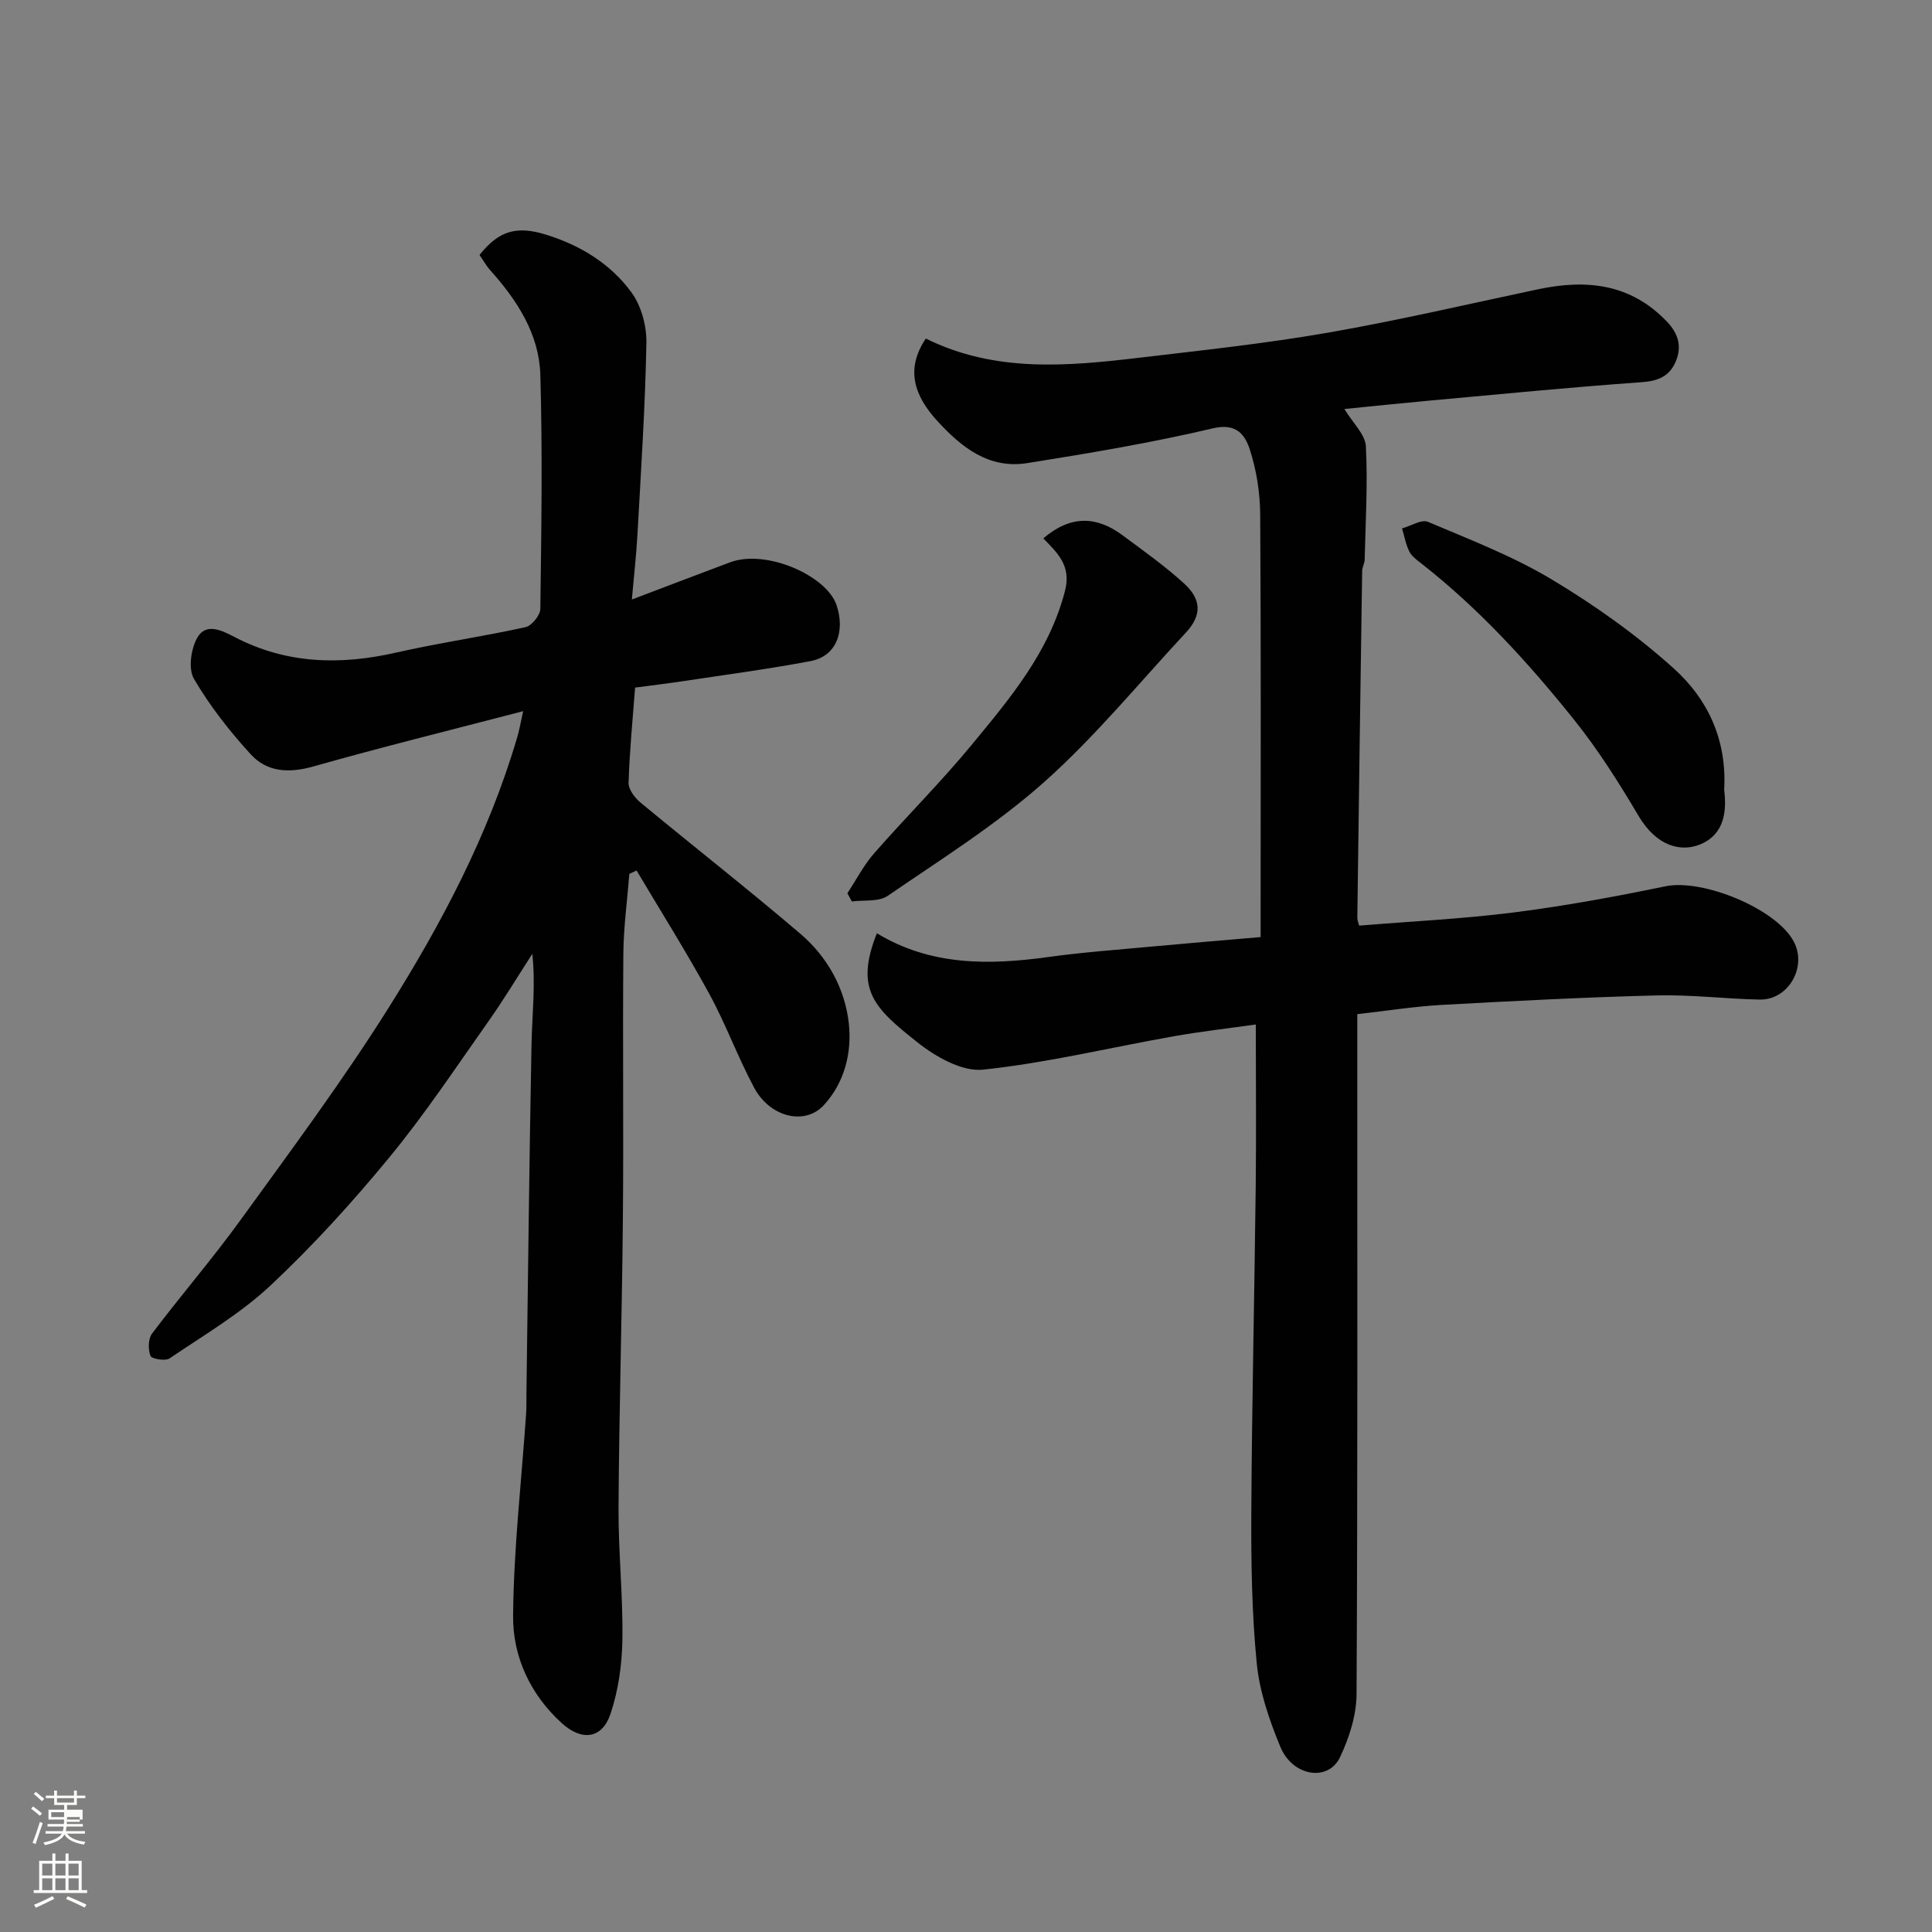
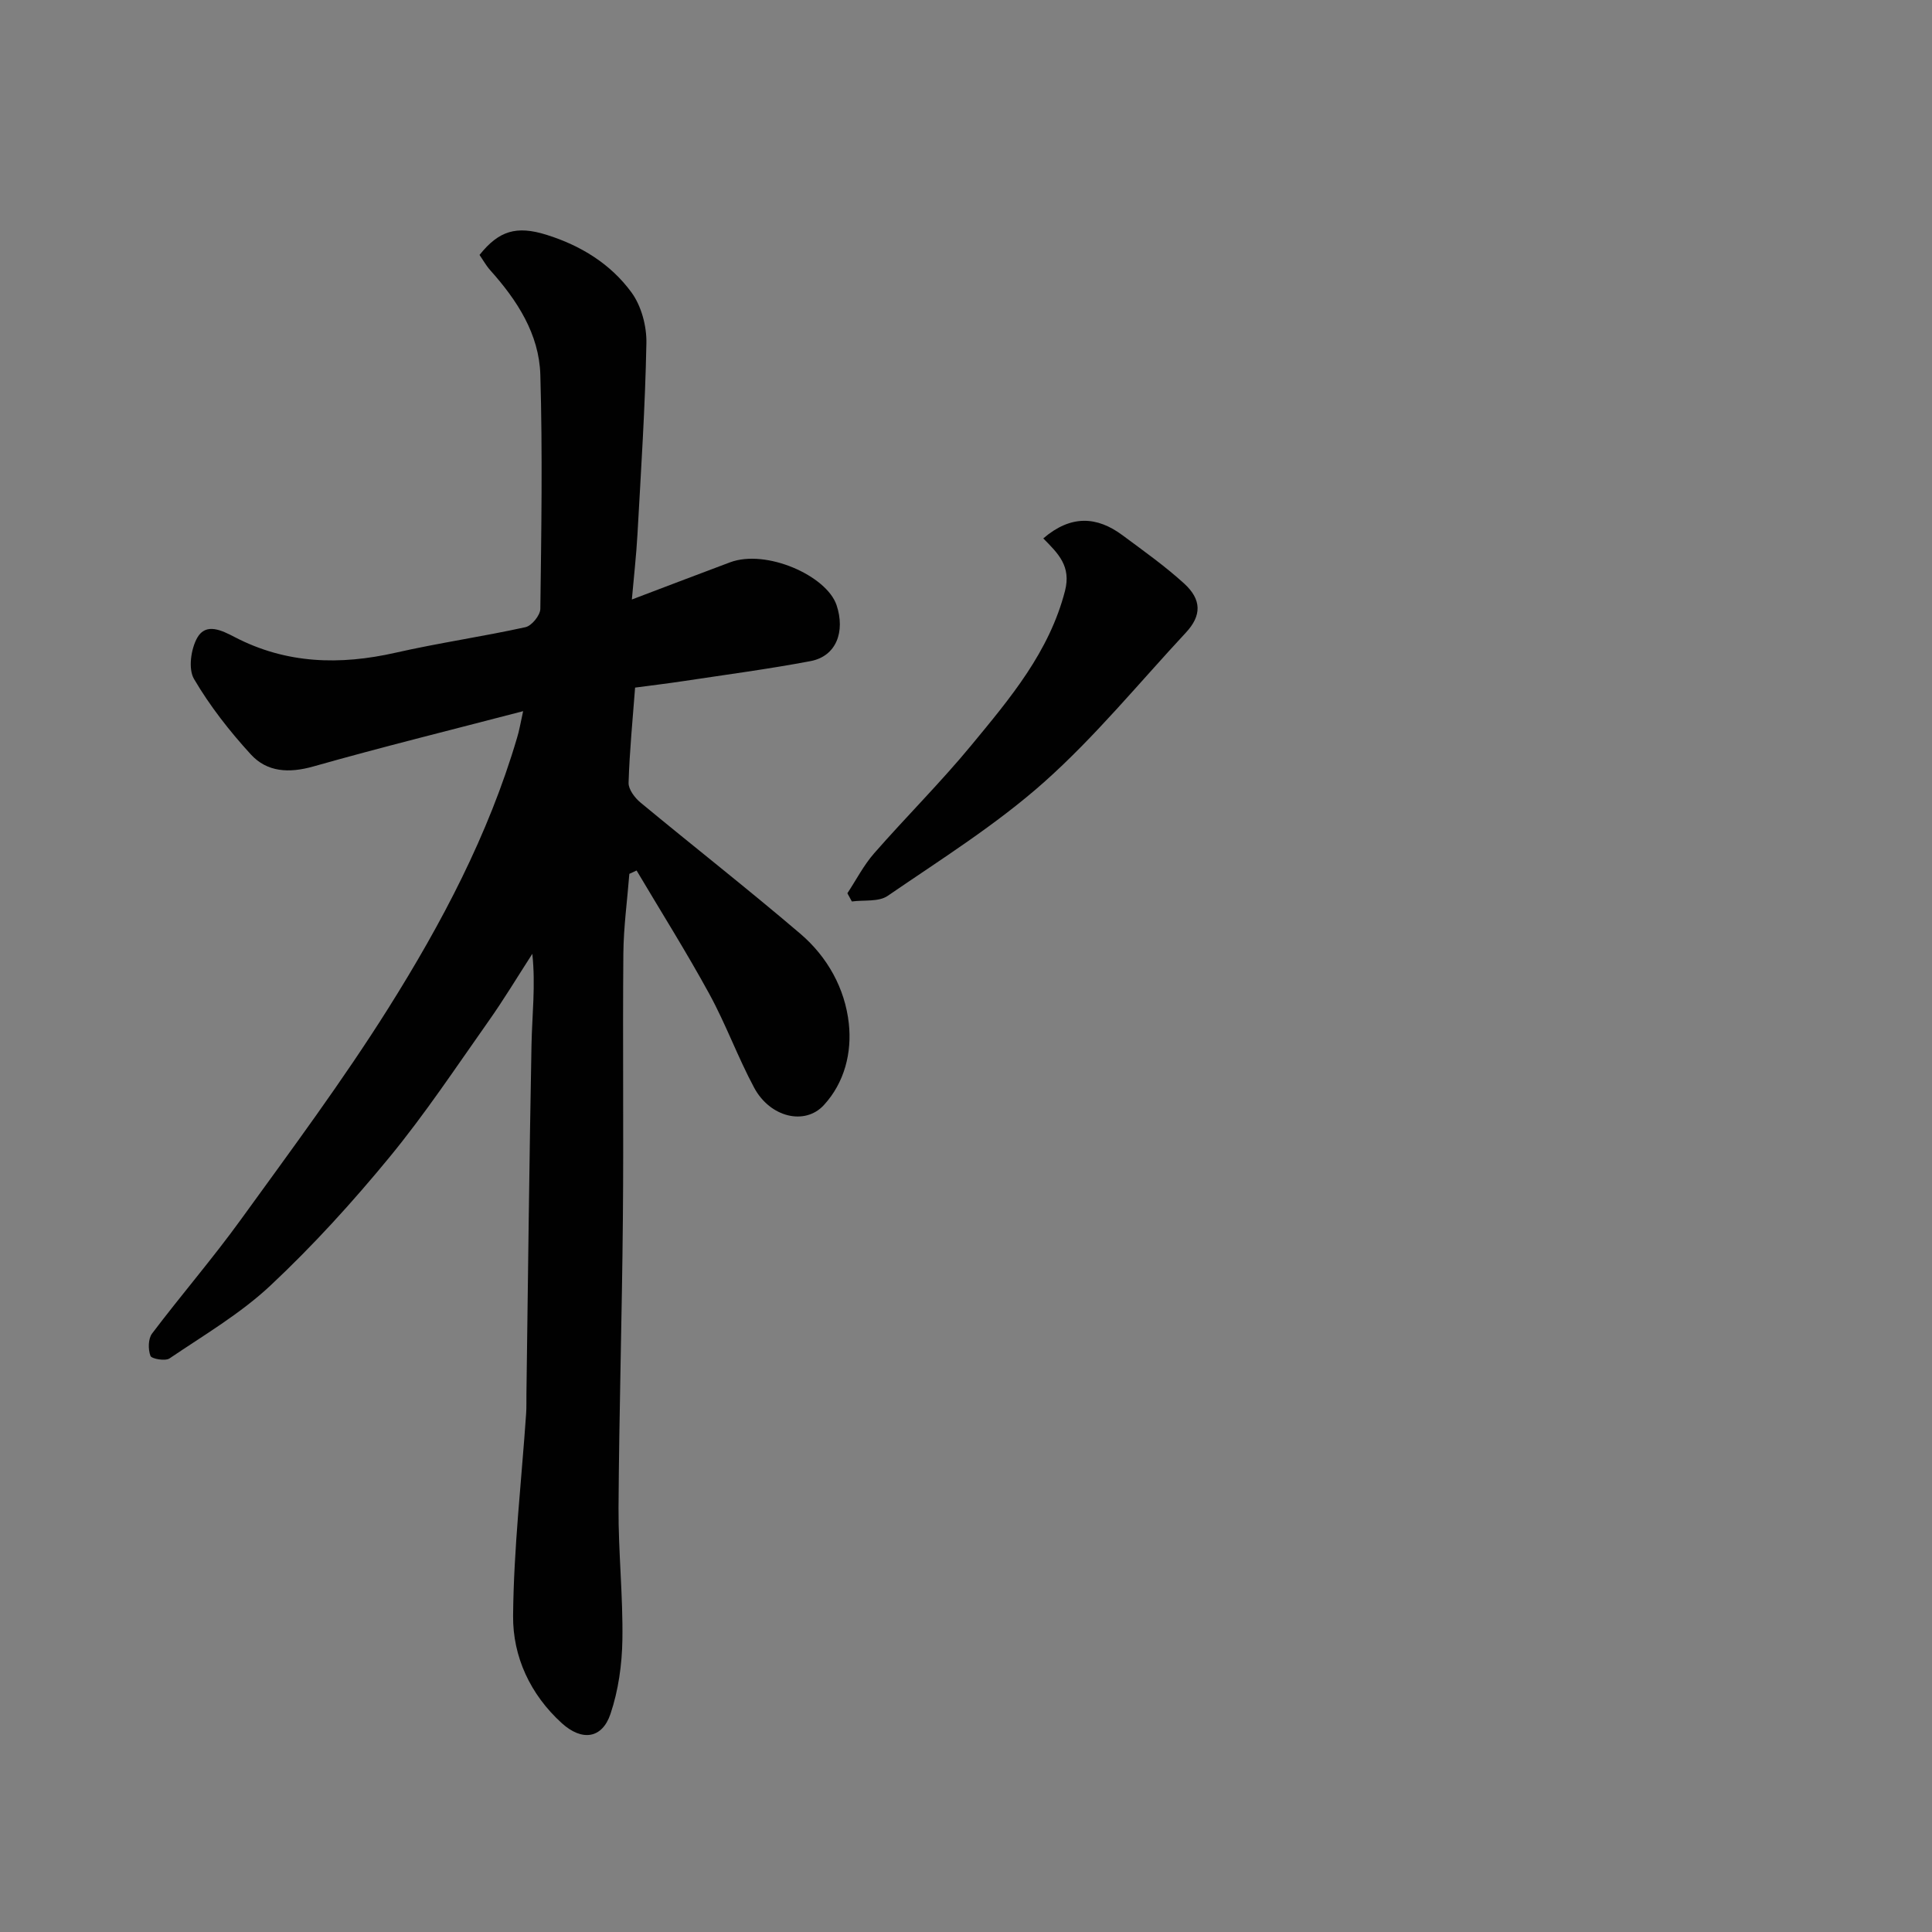
<svg xmlns="http://www.w3.org/2000/svg" enable-background="new 0 0 400 400" viewBox="0 0 400 400">
  <rect x="0" y="0" width="400" height="400" fill="#808080" stroke="none" />
-   <path d="m6.44 374.46.42-.45c.65.47 1.27.95 1.85 1.44l-.45.49c-.65-.56-1.25-1.06-1.82-1.48m.93 7.33-.63-.26c.55-1.36 1.05-2.8 1.52-4.33.19.1.38.19.59.27-.46 1.29-.95 2.73-1.48 4.32m-.38-10.38.44-.42c.43.34 1.01.82 1.74 1.44l-.49.49c-.53-.51-1.09-1.01-1.69-1.51m2.5.35h1.72v-1.04h.59v1.04h3.52v-1.04h.59v1.04h1.75v.53h-1.75v1.42h-2.03v.97h3.22v2.03h-3.24c0 .35-.01.66-.03.93h3.32v.53h-3.37c-.03.27-.08.58-.15.94h3.96v.53h-3.71c.67.92 1.93 1.48 3.79 1.68-.13.24-.23.44-.29.59-2.13-.38-3.48-1.08-4.04-2.12-.43.97-1.77 1.72-4.03 2.23-.09-.19-.2-.37-.33-.55 2.1-.42 3.37-1.03 3.81-1.83h-3.36v-.53h3.58c.08-.29.13-.61.16-.94h-3.33v-.53h3.39c.02-.27.04-.58.04-.93h-3.23v-2.03h3.25v-.97h-2.07v-1.42h-1.73zm1.12 3.44v1h2.65c.01-.3.02-.44.01-.4v-.25-.35zm1.19-2h3.52v-.91h-3.52zm4.71 3h-2.63v.59c0 .15-.01.28-.01.4h2.64v-1.99z" fill="#fbfcfa" />
-   <path d="m13.56 383.74h.63v1.52h2.72v6.07h1.13v.6h-11.06v-.6h1.13v-6.07h2.73v-1.52h.63v1.52h2.1v-1.52zm-2.69 8.83.38.56c-1.24.63-2.53 1.25-3.85 1.85-.1-.21-.21-.42-.34-.63 1.36-.55 2.63-1.15 3.81-1.78m-2.13-4.27h2.1v-2.45h-2.1zm0 3.04h2.1v-2.46h-2.1zm2.72-3.04h2.1v-2.45h-2.1zm0 3.04h2.1v-2.46h-2.1zm6.07 3.6c-1.41-.71-2.7-1.3-3.86-1.78l.35-.56c1.45.62 2.75 1.19 3.88 1.72zm-1.25-9.09h-2.1v2.45h2.1zm-2.09 5.49h2.1v-2.46h-2.1z" fill="#fbfcfa" />
  <g fill="#010101">
    <path d="m108.31 147.24c-15.22 3.97-29.4 7.47-43.44 11.45-5.03 1.42-9.57 1.19-12.95-2.51-4.39-4.8-8.48-10.02-11.76-15.62-1.22-2.08-.63-6.22.69-8.54 1.8-3.15 5.07-1.51 7.74-.12 10.67 5.56 21.79 5.85 33.34 3.23 8.9-2.02 17.95-3.32 26.86-5.28 1.29-.28 3.06-2.46 3.08-3.78.21-16.16.47-32.33 0-48.48-.25-8.44-4.8-15.42-10.37-21.64-.86-.96-1.5-2.13-2.22-3.17 4.02-5.02 7.64-6.11 13.86-4.17 7.08 2.21 13.3 6.03 17.62 11.96 2.03 2.79 3.14 6.95 3.07 10.46-.25 13.2-1.12 26.4-1.85 39.59-.24 4.35-.74 8.69-1.16 13.5 7.28-2.76 13.78-5.25 20.31-7.69 7.54-2.82 20.05 2.78 22.08 8.88 1.79 5.38.01 10.55-5.42 11.57-8.66 1.64-17.41 2.79-26.12 4.11-3.38.51-6.78.92-10.18 1.37-.5 6.61-1.15 13.15-1.35 19.71-.04 1.36 1.29 3.12 2.48 4.1 10.99 9.1 22.24 17.9 33.09 27.16 5.6 4.78 9.24 11.32 10.03 18.58.65 5.99-.85 12.19-5.17 16.89-3.92 4.27-11.12 2.55-14.43-3.6-3.39-6.32-5.85-13.14-9.29-19.43-4.74-8.67-10.01-17.04-15.05-25.54-.5.23-1 .46-1.5.69-.43 5.49-1.19 10.99-1.24 16.48-.16 18.33.07 36.66-.1 54.99-.18 19.93-.78 39.86-.9 59.79-.05 9.1.94 18.2.8 27.3-.08 5.16-.83 10.51-2.47 15.38-1.74 5.15-5.92 5.68-10.08 1.9-6.52-5.92-10.15-13.77-10.08-22.19.12-13.98 1.74-27.94 2.7-41.91.09-1.33.04-2.66.06-4 .33-24.1.59-48.19 1.05-72.29.12-6.2.87-12.39.17-18.89-3.03 4.69-5.91 9.49-9.13 14.04-6.68 9.46-13.11 19.16-20.46 28.09-7.66 9.31-15.83 18.3-24.62 26.54-6.23 5.84-13.78 10.27-20.91 15.1-.88.59-3.71.09-3.94-.53-.51-1.34-.48-3.54.33-4.62 6.02-7.97 12.56-15.54 18.41-23.63 10.43-14.41 21.07-28.72 30.53-43.76 11.02-17.53 20.71-35.87 26.62-55.92.45-1.42.69-2.93 1.27-5.55z" />
-     <path d="m281.4 191.64c10.85-.89 21.53-1.4 32.1-2.74 10.51-1.34 20.96-3.26 31.34-5.41 7.67-1.58 22.89 4.62 26.53 11.43 2.82 5.27-1.09 12.15-7.05 12.03-7.1-.14-14.21-1.04-21.3-.86-14.87.38-29.74 1.15-44.6 1.97-5.69.32-11.34 1.23-17.41 1.91v6.3c0 44.82.09 89.65-.15 134.47-.02 4.39-1.52 9.06-3.43 13.08-2.44 5.14-9.82 3.98-12.35-2.16-2.27-5.5-4.3-11.38-4.88-17.24-1.02-10.36-1.18-20.84-1.13-31.27.12-22.43.65-44.86.91-67.29.13-11.07.02-22.15.02-33.75-5.27.75-11.19 1.41-17.04 2.45-13.15 2.33-26.2 5.5-39.44 6.9-4.33.46-9.82-2.67-13.58-5.66-8.85-7.03-13.07-10.84-8.39-22.58 11.15 6.77 23.21 6.62 35.57 4.91 6.83-.95 13.72-1.45 20.59-2.09 7.53-.7 15.06-1.32 23.29-2.03 0-1.93 0-3.69 0-5.45 0-27.33.09-54.65-.09-81.98-.03-4.52-.75-9.19-2.14-13.48-.97-2.98-2.69-5.59-7.64-4.42-12.68 2.99-25.57 5.15-38.44 7.2-7.95 1.27-13.64-3.26-18.67-8.77-4.69-5.15-6.63-10.63-2.34-17.02 14.33 7.1 29.29 5.74 44.24 3.97 13.01-1.54 26.05-2.93 38.94-5.17 14.59-2.54 29.03-5.92 43.53-8.99 10.01-2.12 19.17-1.22 26.71 6.67 2.42 2.53 3.16 5.2 1.82 8.33-1.3 3.03-3.64 3.99-7.05 4.23-14.75 1.05-29.47 2.5-44.2 3.84-5.69.52-11.38 1.12-17.33 1.71 1.76 2.91 4.32 5.26 4.45 7.73.41 7.79-.07 15.62-.25 23.44-.02.8-.51 1.59-.52 2.39-.36 23.93-.69 47.86-1 71.79.01.59.28 1.21.38 1.61z" />
    <path d="m216 111.47c5.68-4.87 11.06-4.63 16.42-.64 4.32 3.21 8.74 6.34 12.71 9.95 3.73 3.39 3.65 6.7.39 10.2-9.69 10.41-18.76 21.52-29.34 30.94-9.94 8.84-21.39 16.01-32.41 23.57-1.86 1.27-4.9.81-7.4 1.15-.31-.57-.62-1.13-.93-1.7 1.83-2.77 3.37-5.79 5.53-8.26 6.63-7.57 13.79-14.69 20.19-22.45 7.96-9.65 16.07-19.23 19.34-31.9 1.3-5.11-1.38-7.7-4.5-10.86z" />
-     <path d="m356.97 163.51c.53 4.26.16 9.15-4.89 11.28-4.01 1.69-9.1.48-12.87-5.92-4.05-6.86-8.35-13.66-13.32-19.86-9.46-11.81-19.66-22.99-31.65-32.37-.91-.71-1.96-1.47-2.45-2.45-.74-1.48-1.03-3.18-1.51-4.79 1.82-.5 4.02-1.93 5.38-1.35 8.7 3.68 17.62 7.12 25.67 11.95 8.91 5.35 17.54 11.48 25.24 18.43 6.9 6.22 11 14.6 10.4 25.08z" />
  </g>
</svg>